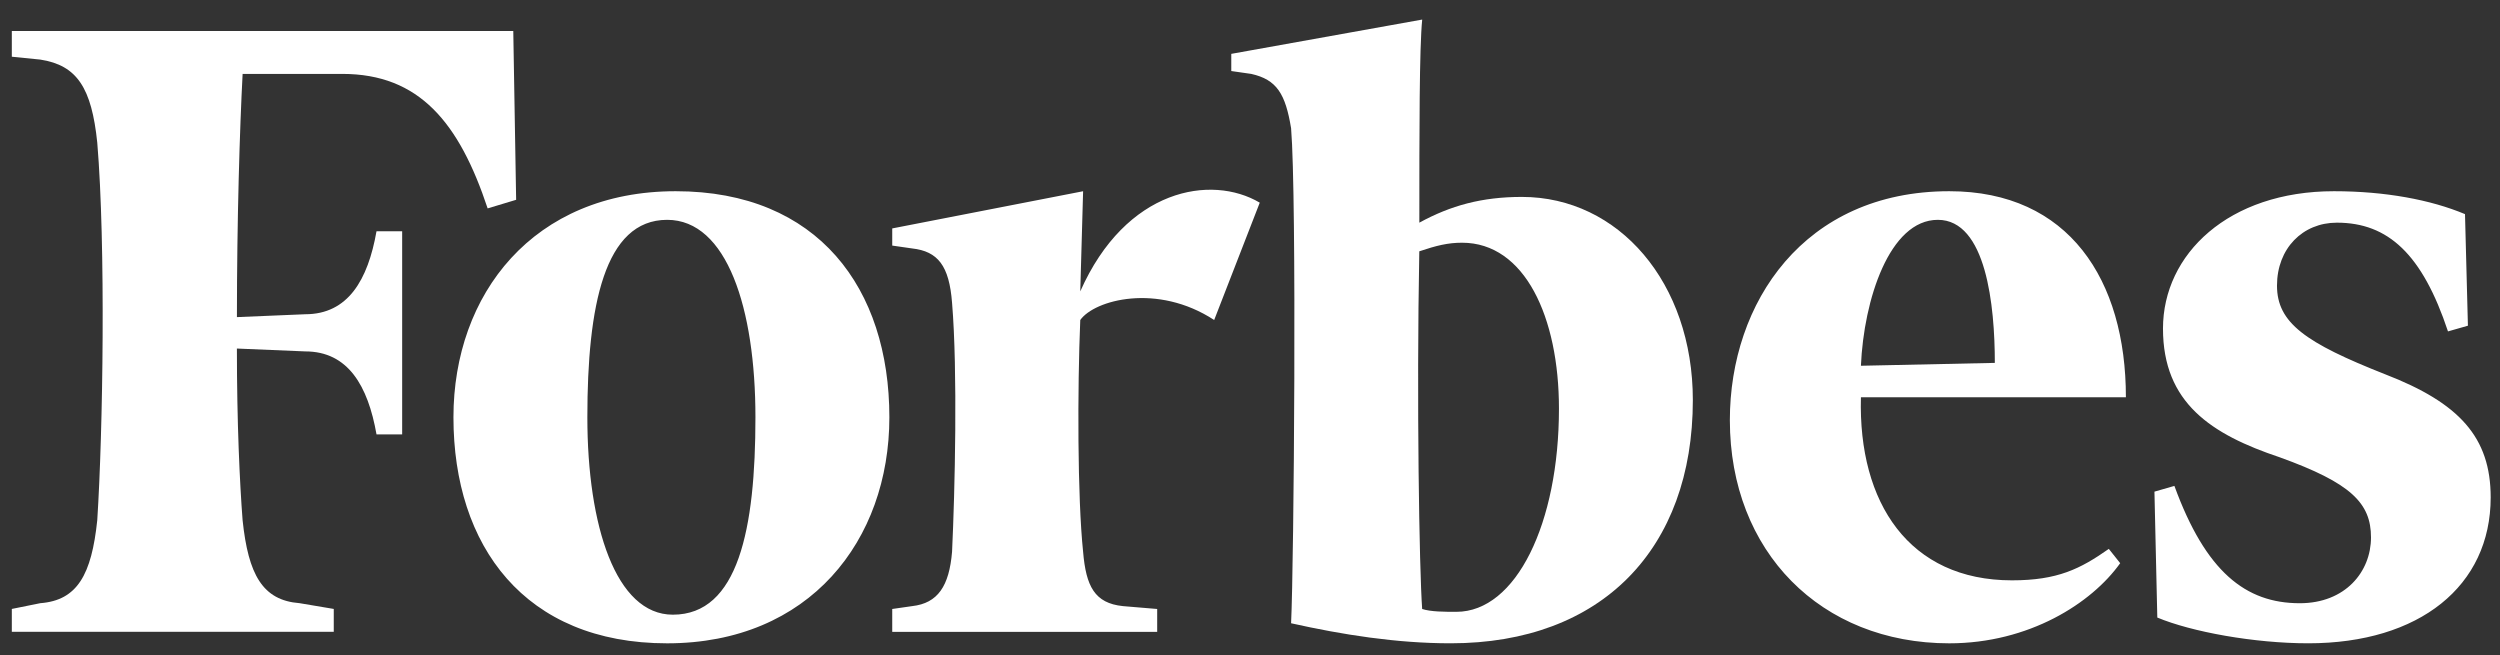
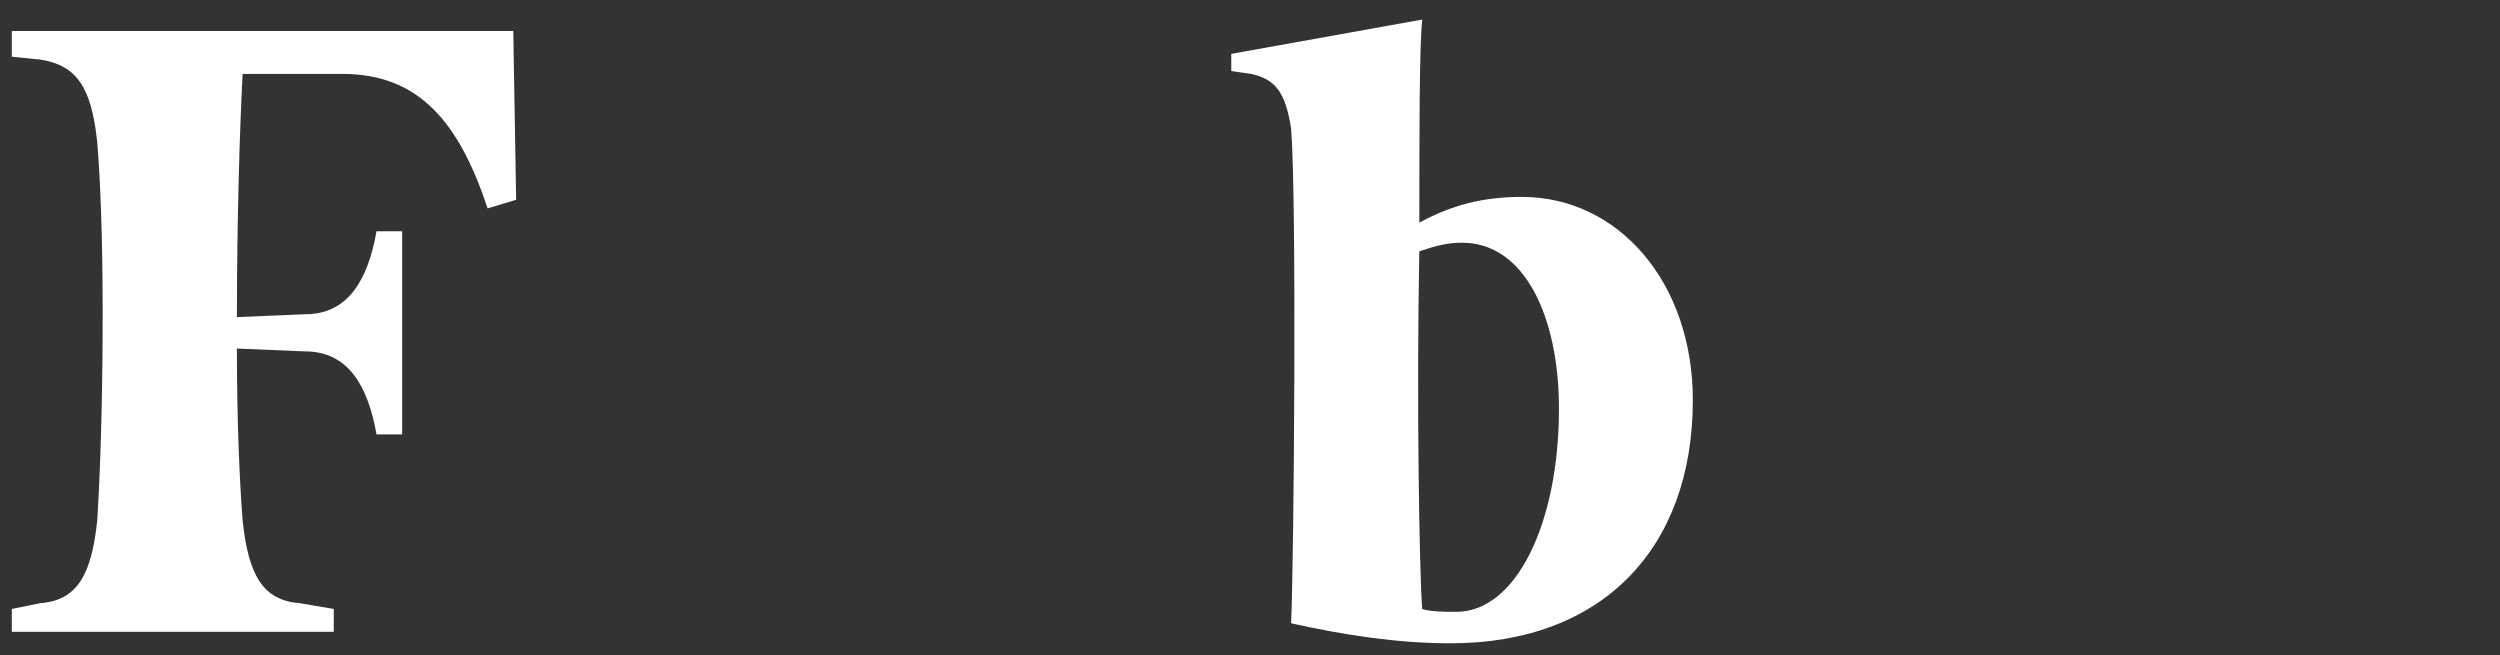
<svg xmlns="http://www.w3.org/2000/svg" width="103" height="27" viewBox="0 0 103 27" fill="none">
  <rect x="0" y="0" width="103" height="27" fill="#333333" stroke="none" />
  <path d="M62.702 8.113C61.059 8.113 59.768 8.467 58.477 9.174C58.477 5.402 58.477 1.984 58.595 0.806L50.729 2.219V2.927L51.551 3.045C52.606 3.28 52.96 3.869 53.193 5.284C53.429 8.113 53.311 23.203 53.193 25.678C55.306 26.15 57.537 26.504 59.768 26.504C65.989 26.504 69.745 22.614 69.745 16.483C69.745 11.651 66.693 8.113 62.702 8.113ZM60.002 25.207C59.532 25.207 58.945 25.207 58.593 25.09C58.475 23.439 58.359 16.483 58.475 10.354C59.18 10.118 59.649 10 60.237 10C62.821 10 64.229 13.065 64.229 16.836C64.229 21.553 62.468 25.207 60.002 25.207ZM21.147 1.277H0.487V2.337L1.661 2.455C3.186 2.691 3.774 3.633 4.007 5.873C4.361 10.117 4.243 17.78 4.007 21.433C3.773 23.674 3.187 24.735 1.661 24.851L0.487 25.088V26.031H13.751V25.088L12.343 24.851C10.817 24.734 10.23 23.674 9.995 21.433C9.877 19.9 9.76 17.424 9.76 14.36L12.577 14.478C14.338 14.478 15.159 15.893 15.512 17.896H16.569V9.529H15.512C15.159 11.533 14.338 12.947 12.577 12.947L9.761 13.065C9.761 9.057 9.878 5.285 9.996 3.045H14.104C17.274 3.045 18.917 5.049 20.091 8.586L21.265 8.232L21.147 1.277Z" fill="white" />
-   <path d="M27.838 7.878C33.708 7.878 36.642 11.886 36.642 17.191C36.642 22.26 33.355 26.505 27.486 26.505C21.616 26.505 18.682 22.496 18.682 17.191C18.682 12.122 21.968 7.878 27.838 7.878ZM27.486 9.057C24.903 9.057 24.199 12.594 24.199 17.191C24.199 21.67 25.373 25.325 27.721 25.325C30.419 25.325 31.124 21.788 31.124 17.191C31.124 12.711 29.952 9.057 27.486 9.057ZM71.27 17.309C71.27 12.476 74.322 7.878 80.309 7.878C85.238 7.878 87.587 11.533 87.587 16.366H76.67C76.552 20.727 78.665 23.91 82.891 23.91C84.77 23.91 85.708 23.44 86.883 22.614L87.352 23.203C86.177 24.853 83.596 26.505 80.309 26.505C75.026 26.504 71.27 22.732 71.27 17.309ZM76.67 15.069L82.187 14.951C82.187 12.594 81.834 9.057 79.839 9.057C77.844 9.057 76.786 12.357 76.67 15.069ZM101.558 8.822C100.149 8.231 98.272 7.878 96.159 7.878C91.816 7.878 89.115 10.471 89.115 13.537C89.115 16.602 91.108 17.898 93.929 18.842C96.863 19.901 97.685 20.727 97.685 22.142C97.685 23.556 96.628 24.853 94.75 24.853C92.52 24.853 90.876 23.556 89.585 20.019L88.763 20.256L88.881 25.443C90.29 26.032 92.872 26.504 95.103 26.504C99.681 26.504 102.616 24.145 102.616 20.492C102.616 18.016 101.324 16.602 98.272 15.422C94.984 14.126 93.812 13.301 93.812 11.768C93.812 10.236 94.87 9.174 96.279 9.174C98.39 9.174 99.799 10.471 100.857 13.654L101.678 13.419L101.558 8.822ZM51.902 8.35C49.907 7.172 46.385 7.76 44.507 12.005L44.624 7.879L36.76 9.411V10.118L37.581 10.236C38.639 10.355 39.107 10.943 39.225 12.476C39.46 15.306 39.342 20.258 39.225 22.733C39.107 24.146 38.639 24.853 37.581 24.972L36.76 25.09V26.033H47.676V25.09L46.267 24.972C45.094 24.853 44.742 24.146 44.624 22.733C44.389 20.492 44.389 16.013 44.507 13.184C45.093 12.358 47.676 11.651 50.024 13.184L51.902 8.35Z" fill="white" />
</svg>